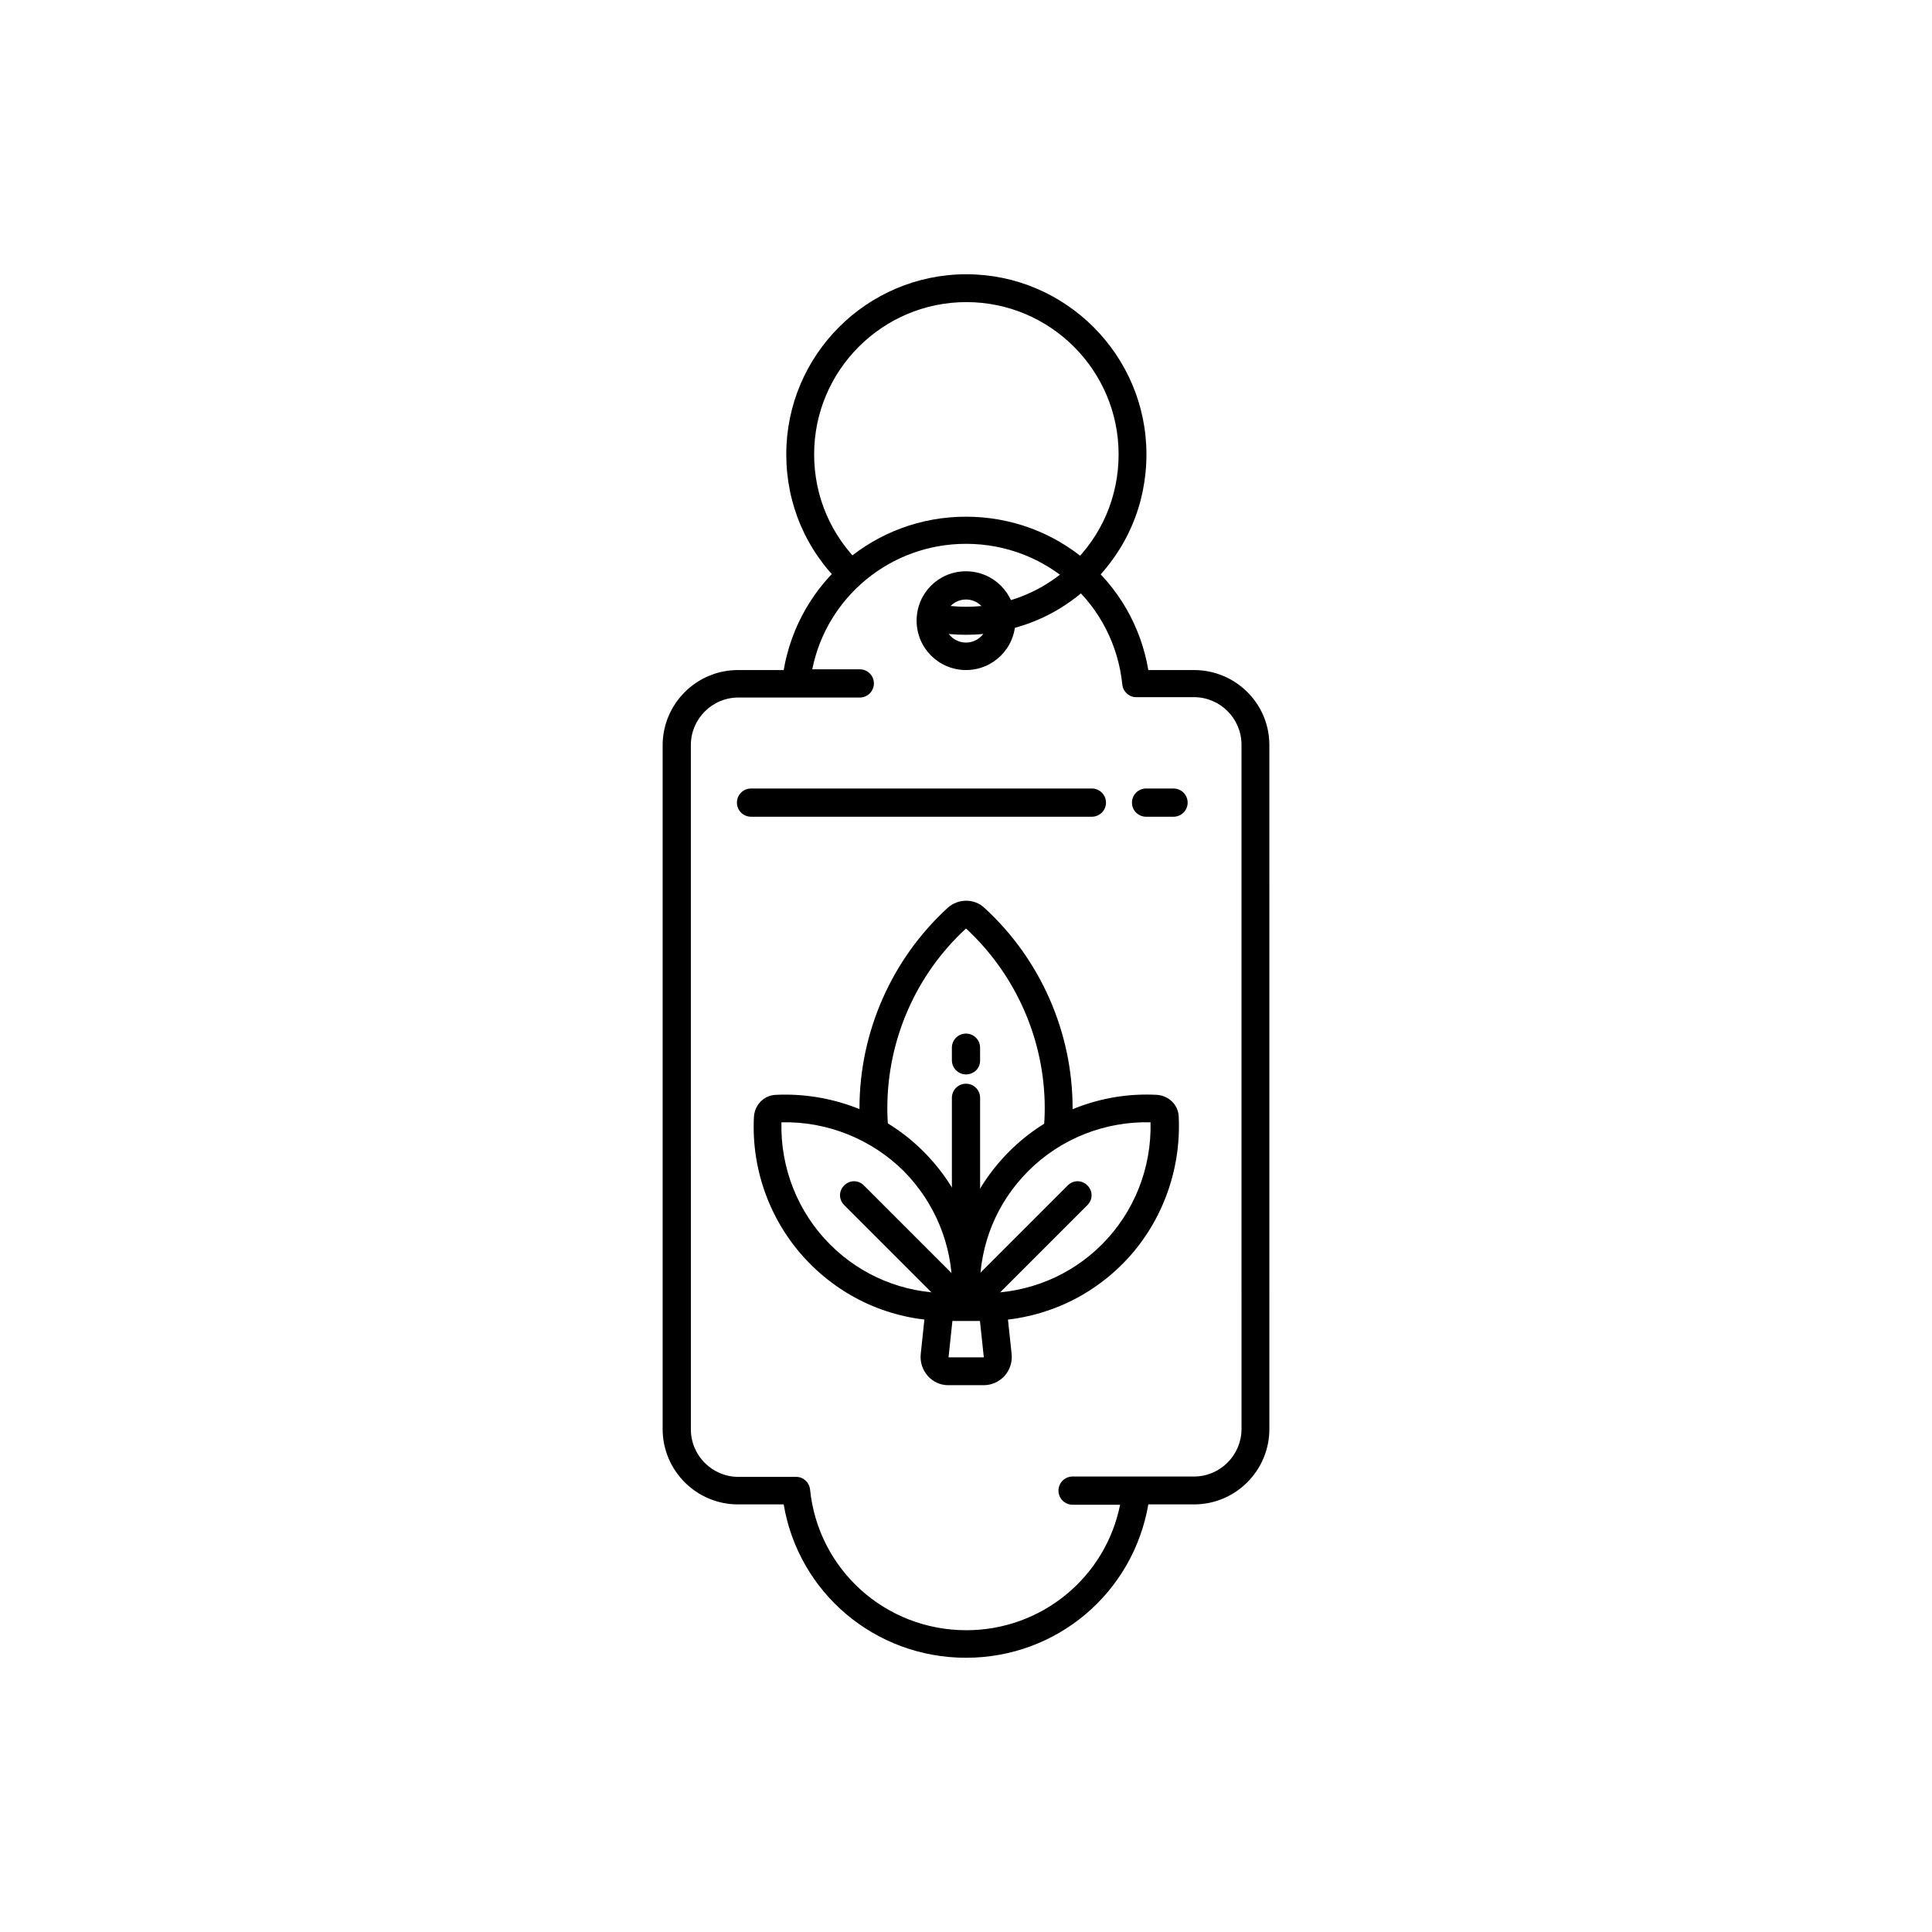
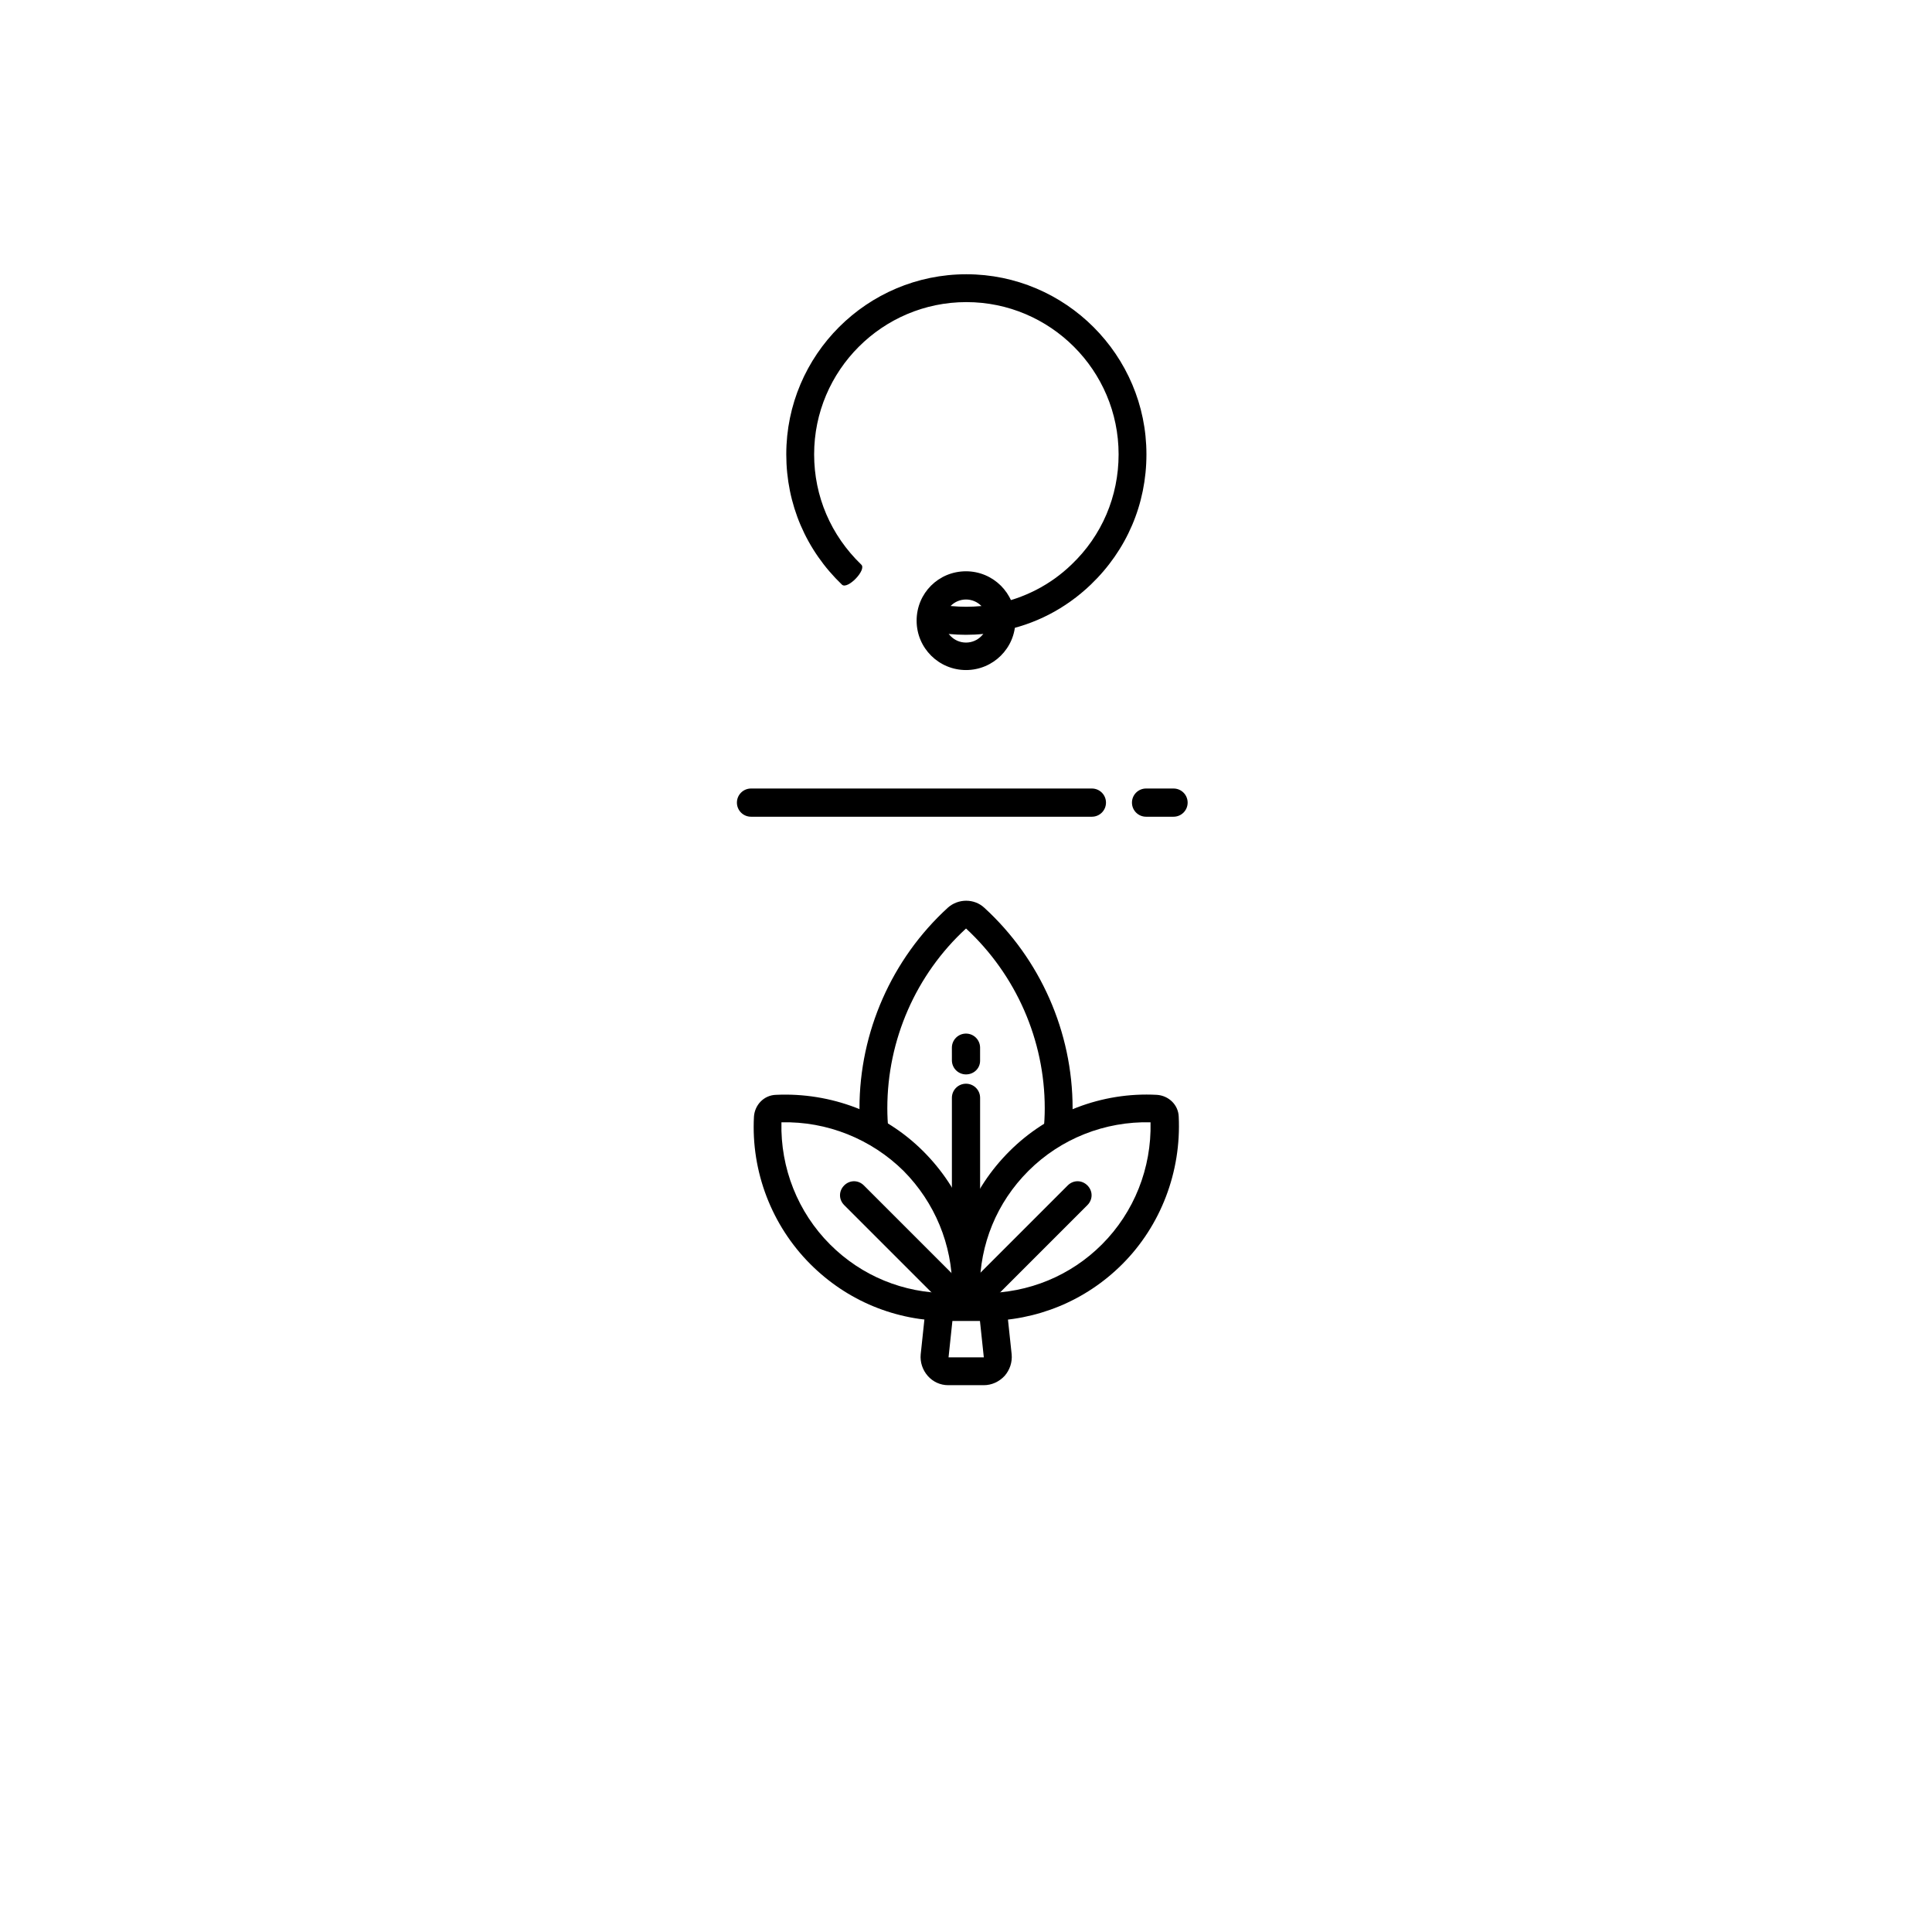
<svg xmlns="http://www.w3.org/2000/svg" fill="#000000" width="800px" height="800px" version="1.1" viewBox="144 144 512 512">
  <g>
-     <path d="m460.42 321.57h-12.102c-3.938-23.418-24.207-40.641-48.316-40.641s-44.281 17.219-48.316 40.641h-12.102c-11.02 0-19.977 8.953-19.977 19.977v181.16c0 11.02 8.953 19.977 19.977 19.977h12.102c3.938 23.418 24.207 40.641 48.316 40.641s44.281-17.219 48.316-40.641h12.102c11.02 0 19.977-8.953 19.977-19.977l-0.004-181.26c0-11.02-8.953-19.875-19.973-19.875zm12.594 201.13c0 6.887-5.609 12.594-12.594 12.594h-32.176c-2.066 0-3.738 1.672-3.738 3.738s1.672 3.738 3.738 3.738h12.594c-3.836 19.188-20.762 33.258-40.738 33.258-21.453 0-39.262-16.039-41.426-37.293-0.195-1.871-1.77-3.344-3.641-3.344h-15.352c-6.887 0-12.594-5.609-12.594-12.594l-0.004-181.35c0-6.887 5.609-12.594 12.594-12.594h32.176c2.066 0 3.738-1.672 3.738-3.738 0-2.066-1.672-3.738-3.738-3.738h-12.594c3.836-19.188 20.762-33.258 40.738-33.258 21.453 0 39.262 16.039 41.426 37.293 0.195 1.871 1.77 3.344 3.641 3.344h15.352c6.887 0 12.594 5.609 12.594 12.594z" />
    <path d="m400 321.57c-7.184 0-13.086-5.805-13.086-13.086s5.805-13.086 13.086-13.086c7.184 0 13.086 5.805 13.086 13.086s-5.902 13.086-13.086 13.086zm0-18.695c-3.148 0-5.707 2.559-5.707 5.707 0 3.148 2.559 5.707 5.707 5.707s5.707-2.559 5.707-5.707c0-3.148-2.559-5.707-5.707-5.707z" />
    <path d="m400 312.23c-3.051 0-6.199-0.297-9.152-0.887-1.969-0.395-0.59-7.676 1.477-7.281 5.019 0.984 10.43 0.984 15.449 0 7.578-1.477 14.562-5.019 20.172-10.43 8.07-7.676 12.496-18.105 12.496-29.227 0-22.238-18.105-40.344-40.344-40.344-22.238 0-40.344 18.105-40.344 40.344 0 11.121 4.43 21.453 12.496 29.227 1.477 1.379-3.641 6.691-5.117 5.312-9.543-9.152-14.762-21.352-14.762-34.539 0-26.371 21.453-47.723 47.723-47.723 26.273 0 47.723 21.453 47.723 47.723 0 13.188-5.215 25.387-14.762 34.539-6.691 6.394-14.859 10.629-23.91 12.301-2.945 0.688-6.094 0.984-9.145 0.984z" />
    <path d="m433.36 360.44h-90.332c-2.066 0-3.738-1.672-3.738-3.738s1.672-3.738 3.738-3.738h90.332c2.066 0 3.738 1.672 3.738 3.738s-1.672 3.738-3.738 3.738z" />
    <path d="m455 360.44h-7.281c-2.066 0-3.738-1.672-3.738-3.738s1.672-3.738 3.738-3.738h7.281c2.066 0 3.738 1.672 3.738 3.738s-1.672 3.738-3.738 3.738z" />
    <path d="m427.95 444.18-7.379-0.688c0.195-1.871 0.297-3.836 0.297-5.805 0-18.008-7.578-35.324-20.859-47.625-13.285 12.203-20.859 29.52-20.859 47.625 0 1.969 0.098 3.938 0.297 5.805l-7.379 0.688c-0.195-2.164-0.297-4.328-0.297-6.496 0-20.172 8.562-39.559 23.418-53.137 2.754-2.461 6.988-2.461 9.645 0 14.859 13.578 23.418 32.965 23.418 53.137-0.008 2.168-0.105 4.43-0.301 6.496z" />
    <path d="m400 428.73c-2.066 0-3.738-1.672-3.738-3.738l-0.004-3.344c0-2.066 1.672-3.738 3.738-3.738s3.738 1.672 3.738 3.738v3.445c0.004 2.062-1.668 3.637-3.734 3.637z" />
    <path d="m400 485.51c-2.066 0-3.738-1.672-3.738-3.738v-46.84c0-2.066 1.672-3.738 3.738-3.738s3.738 1.672 3.738 3.738v46.84c0 2.164-1.672 3.738-3.738 3.738z" />
    <path d="m395.27 494.07c-13.875 0-26.766-5.312-36.508-15.055-10.234-10.234-15.742-24.5-14.957-39.066 0.195-3.148 2.656-5.707 5.805-5.805 14.562-0.688 28.832 4.723 39.066 14.957 5.019 5.019 8.855 10.824 11.414 17.219 2.559-6.394 6.394-12.203 11.414-17.219 10.234-10.234 24.5-15.742 39.066-14.957 3.148 0.195 5.707 2.656 5.805 5.805 0.688 14.562-4.723 28.832-14.957 39.066-9.742 9.742-22.73 15.055-36.508 15.055h-0.098zm-44.18-52.645c-0.297 12.102 4.328 23.812 12.891 32.375 8.363 8.363 19.484 12.891 31.293 12.891h0.098 0.984v-1.086c0-11.809-4.625-22.926-12.891-31.293-8.562-8.461-20.273-13.184-32.375-12.887zm52.645 45.262h0.984c11.906 0 23.027-4.625 31.293-12.891 8.562-8.562 13.188-20.27 12.891-32.375-12.102-0.297-23.812 4.328-32.375 12.891-8.363 8.363-12.891 19.387-12.891 31.293v1.082z" />
    <path d="m398.32 492.39c-0.984 0-1.871-0.395-2.656-1.082l-27.945-27.945c-1.477-1.477-1.477-3.738 0-5.215 1.477-1.477 3.738-1.477 5.215 0l27.945 27.945c1.477 1.477 1.477 3.738 0 5.215-0.688 0.691-1.574 1.082-2.559 1.082z" />
    <path d="m401.67 492.39c-0.984 0-1.871-0.395-2.656-1.082-1.477-1.477-1.477-3.738 0-5.215l27.945-27.945c1.477-1.477 3.738-1.477 5.215 0 1.477 1.477 1.477 3.738 0 5.215l-27.945 27.945c-0.691 0.691-1.574 1.082-2.559 1.082z" />
    <path d="m404.72 511.09h-9.445c-2.066 0-4.035-0.887-5.41-2.461-1.379-1.574-2.066-3.641-1.871-5.707l1.379-12.988c0.195-2.066 7.578-1.277 7.379 0.789l-1.379 12.988h9.348l-1.379-12.988c-0.195-2.066 7.086-2.754 7.379-0.789l1.379 12.988c0.195 2.066-0.492 4.133-1.871 5.707-1.473 1.574-3.441 2.461-5.508 2.461z" />
  </g>
</svg>